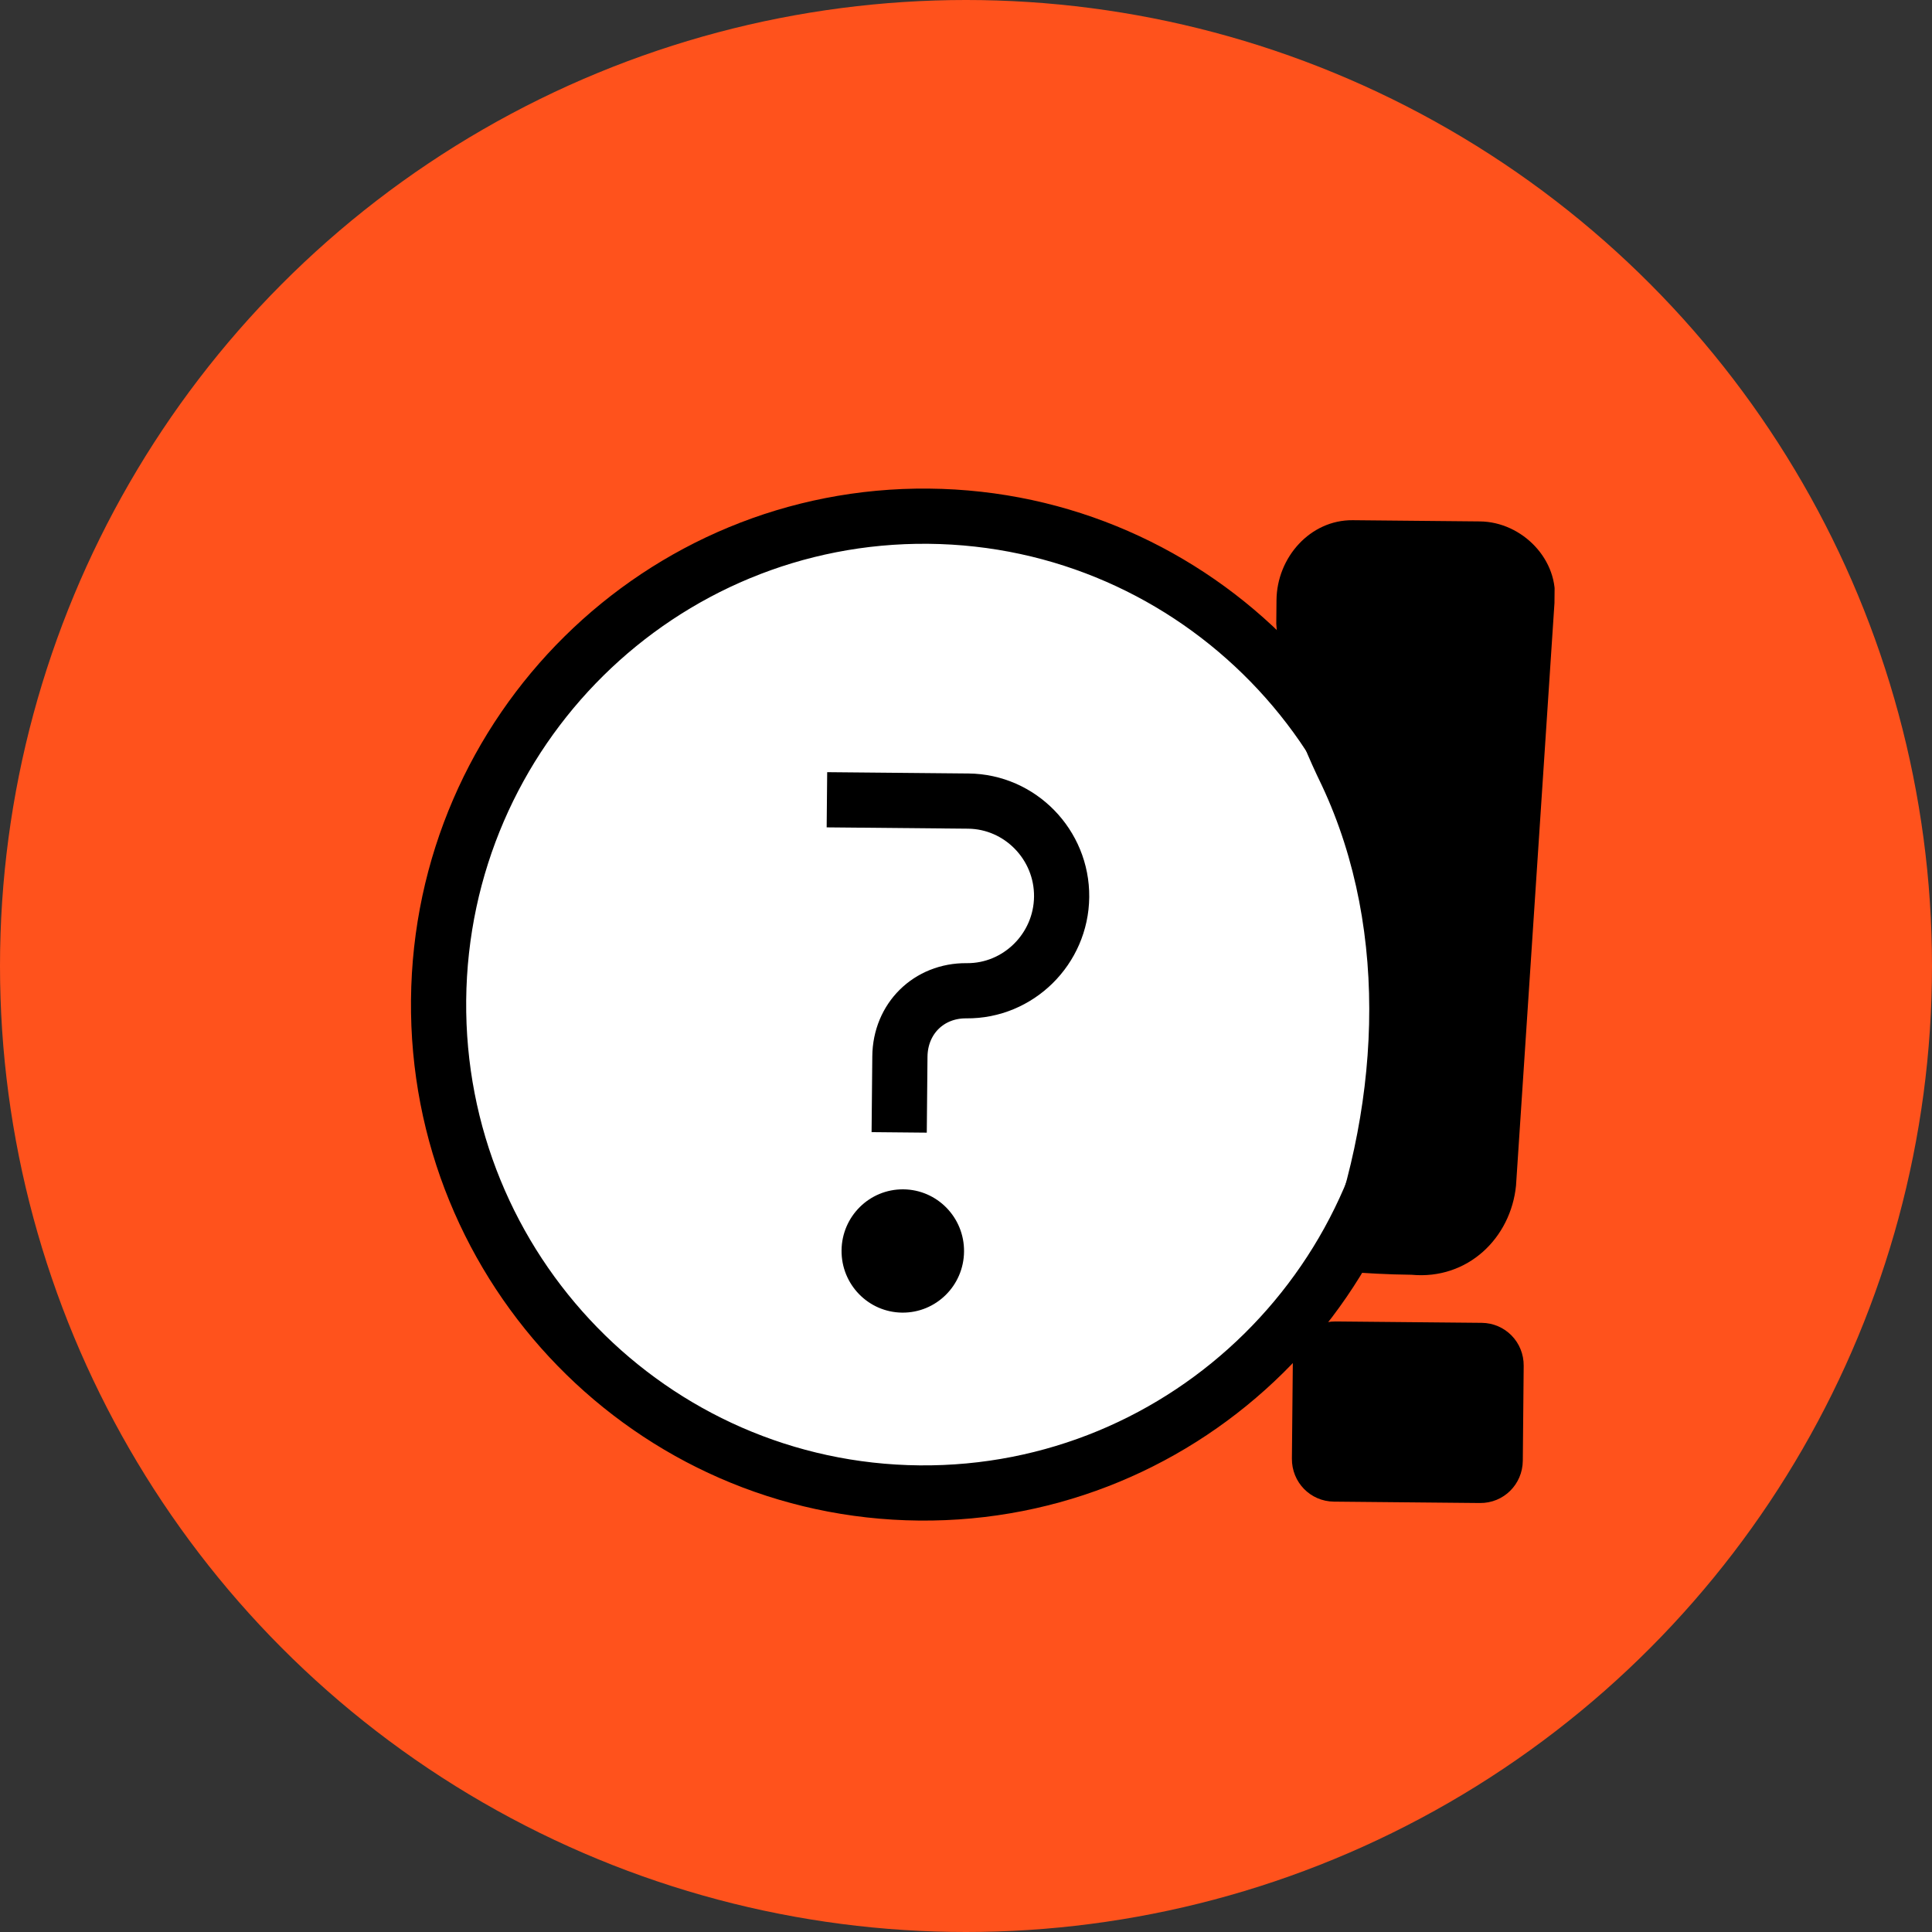
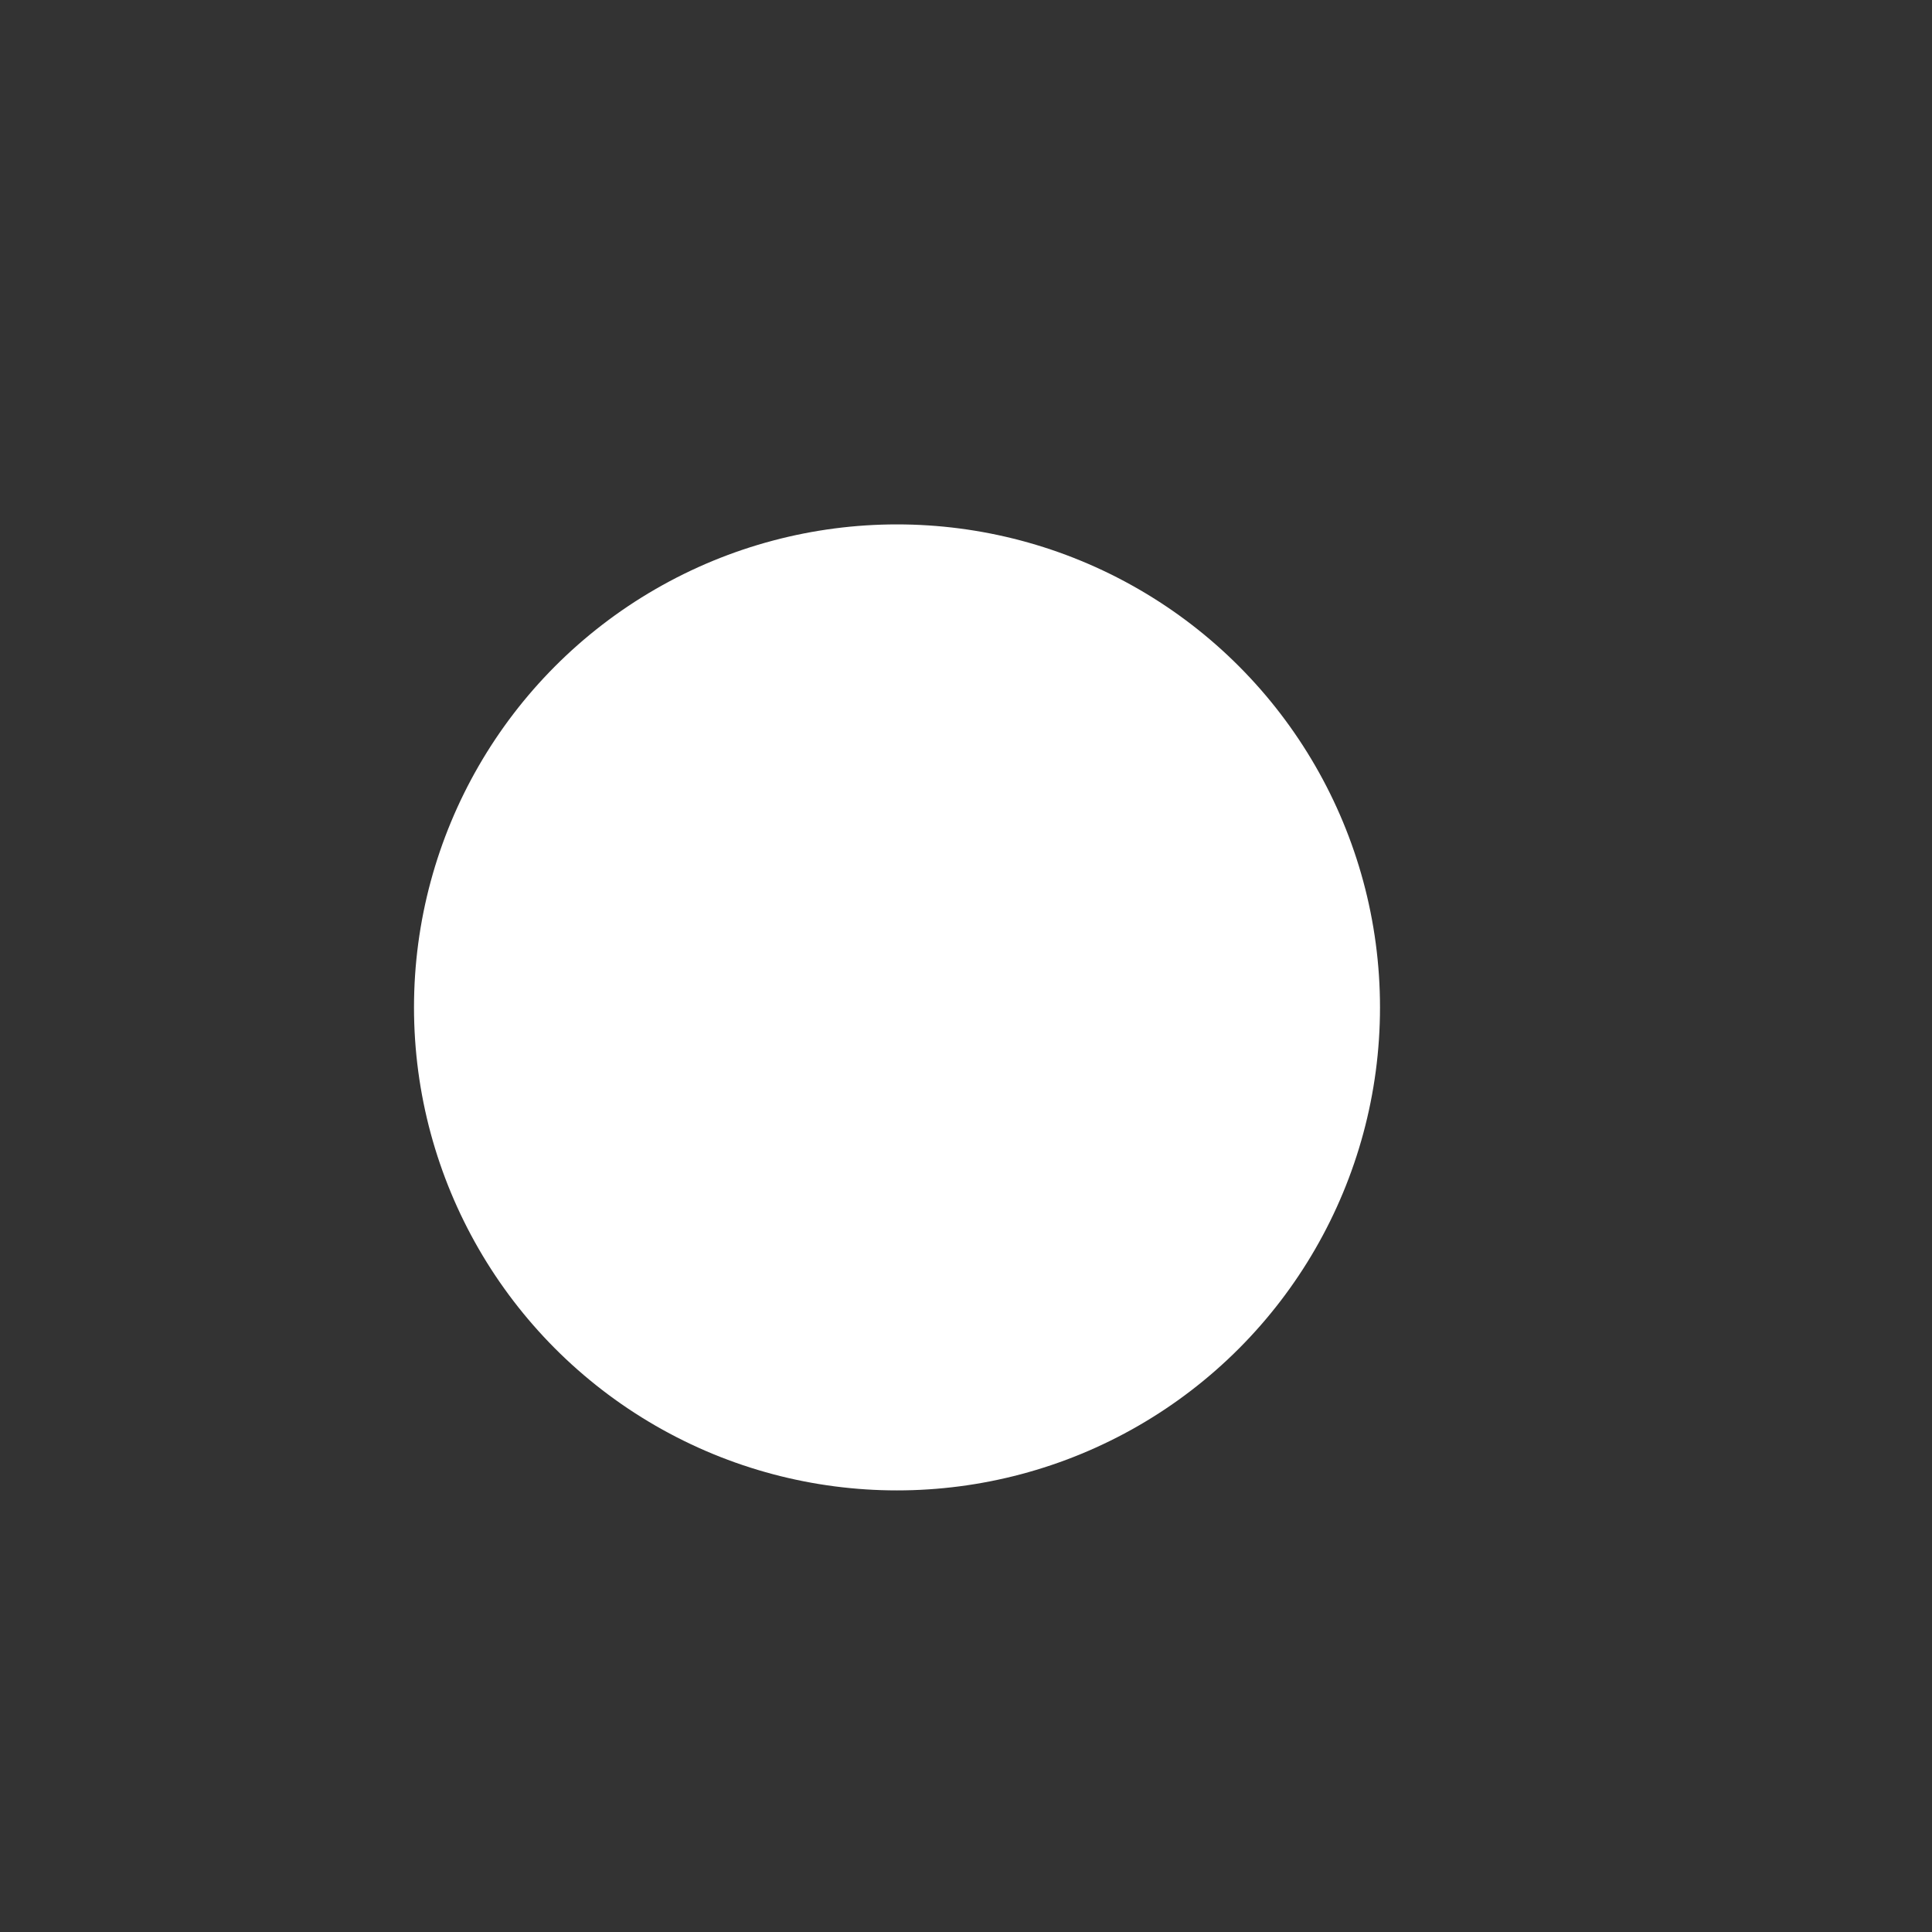
<svg xmlns="http://www.w3.org/2000/svg" width="70" height="70" viewBox="0 0 70 70" fill="none">
  <rect x="0" y="0" width="70" height="70" fill="#333333" stroke="none" />
-   <circle cx="35" cy="35" r="35" fill="#FF521C" />
  <circle cx="32.5" cy="36.5" r="17.5" fill="white" />
  <g clip-path="url(#clip0)">
    <path d="M33.309 54.093C43.02 54.185 50.968 46.337 51.06 36.564C51.153 26.791 43.355 18.795 33.643 18.703C23.931 18.611 15.984 26.459 15.891 36.232C15.799 46.005 23.597 54.002 33.309 54.093Z" stroke="black" stroke-width="2" stroke-miterlimit="10" />
-     <path d="M29.961 28.977L35.083 29.025C36.961 29.043 38.483 30.604 38.465 32.494C38.447 34.383 36.896 35.915 35.018 35.897C33.652 35.885 32.618 36.906 32.605 38.28L32.579 41.029" stroke="black" stroke-width="2" stroke-miterlimit="10" />
    <path d="M32.689 47.559C33.915 47.57 34.918 46.58 34.929 45.346C34.941 44.113 33.957 43.103 32.731 43.092C31.505 43.08 30.502 44.071 30.491 45.304C30.479 46.538 31.463 47.547 32.689 47.559Z" fill="black" />
-     <path d="M51.141 46.187C49.434 46.17 47.728 45.983 47.728 45.983C50.001 40.334 50.404 33.809 47.894 28.459C46.889 26.388 46.391 24.837 46.242 22.602C46.242 22.602 46.245 22.258 46.25 21.743C46.264 20.197 47.472 18.834 49.009 18.848L53.618 18.892C55.155 18.906 56.508 20.294 56.322 21.838L54.928 42.958C54.739 44.846 53.188 46.378 51.141 46.187Z" fill="black" />
-     <path d="M53.623 54.457L48.33 54.407C47.477 54.399 46.8 53.705 46.808 52.846L46.841 49.41C46.849 48.551 47.538 47.871 48.392 47.879L53.684 47.929C54.538 47.937 55.215 48.63 55.206 49.489L55.174 52.925C55.166 53.785 54.476 54.465 53.623 54.457Z" fill="black" />
  </g>
  <defs>
    <clipPath id="clip0">
-       <rect x="14.367" y="16.803" width="42" height="39" transform="rotate(0.541 14.367 16.803)" fill="white" />
-     </clipPath>
+       </clipPath>
  </defs>
</svg>